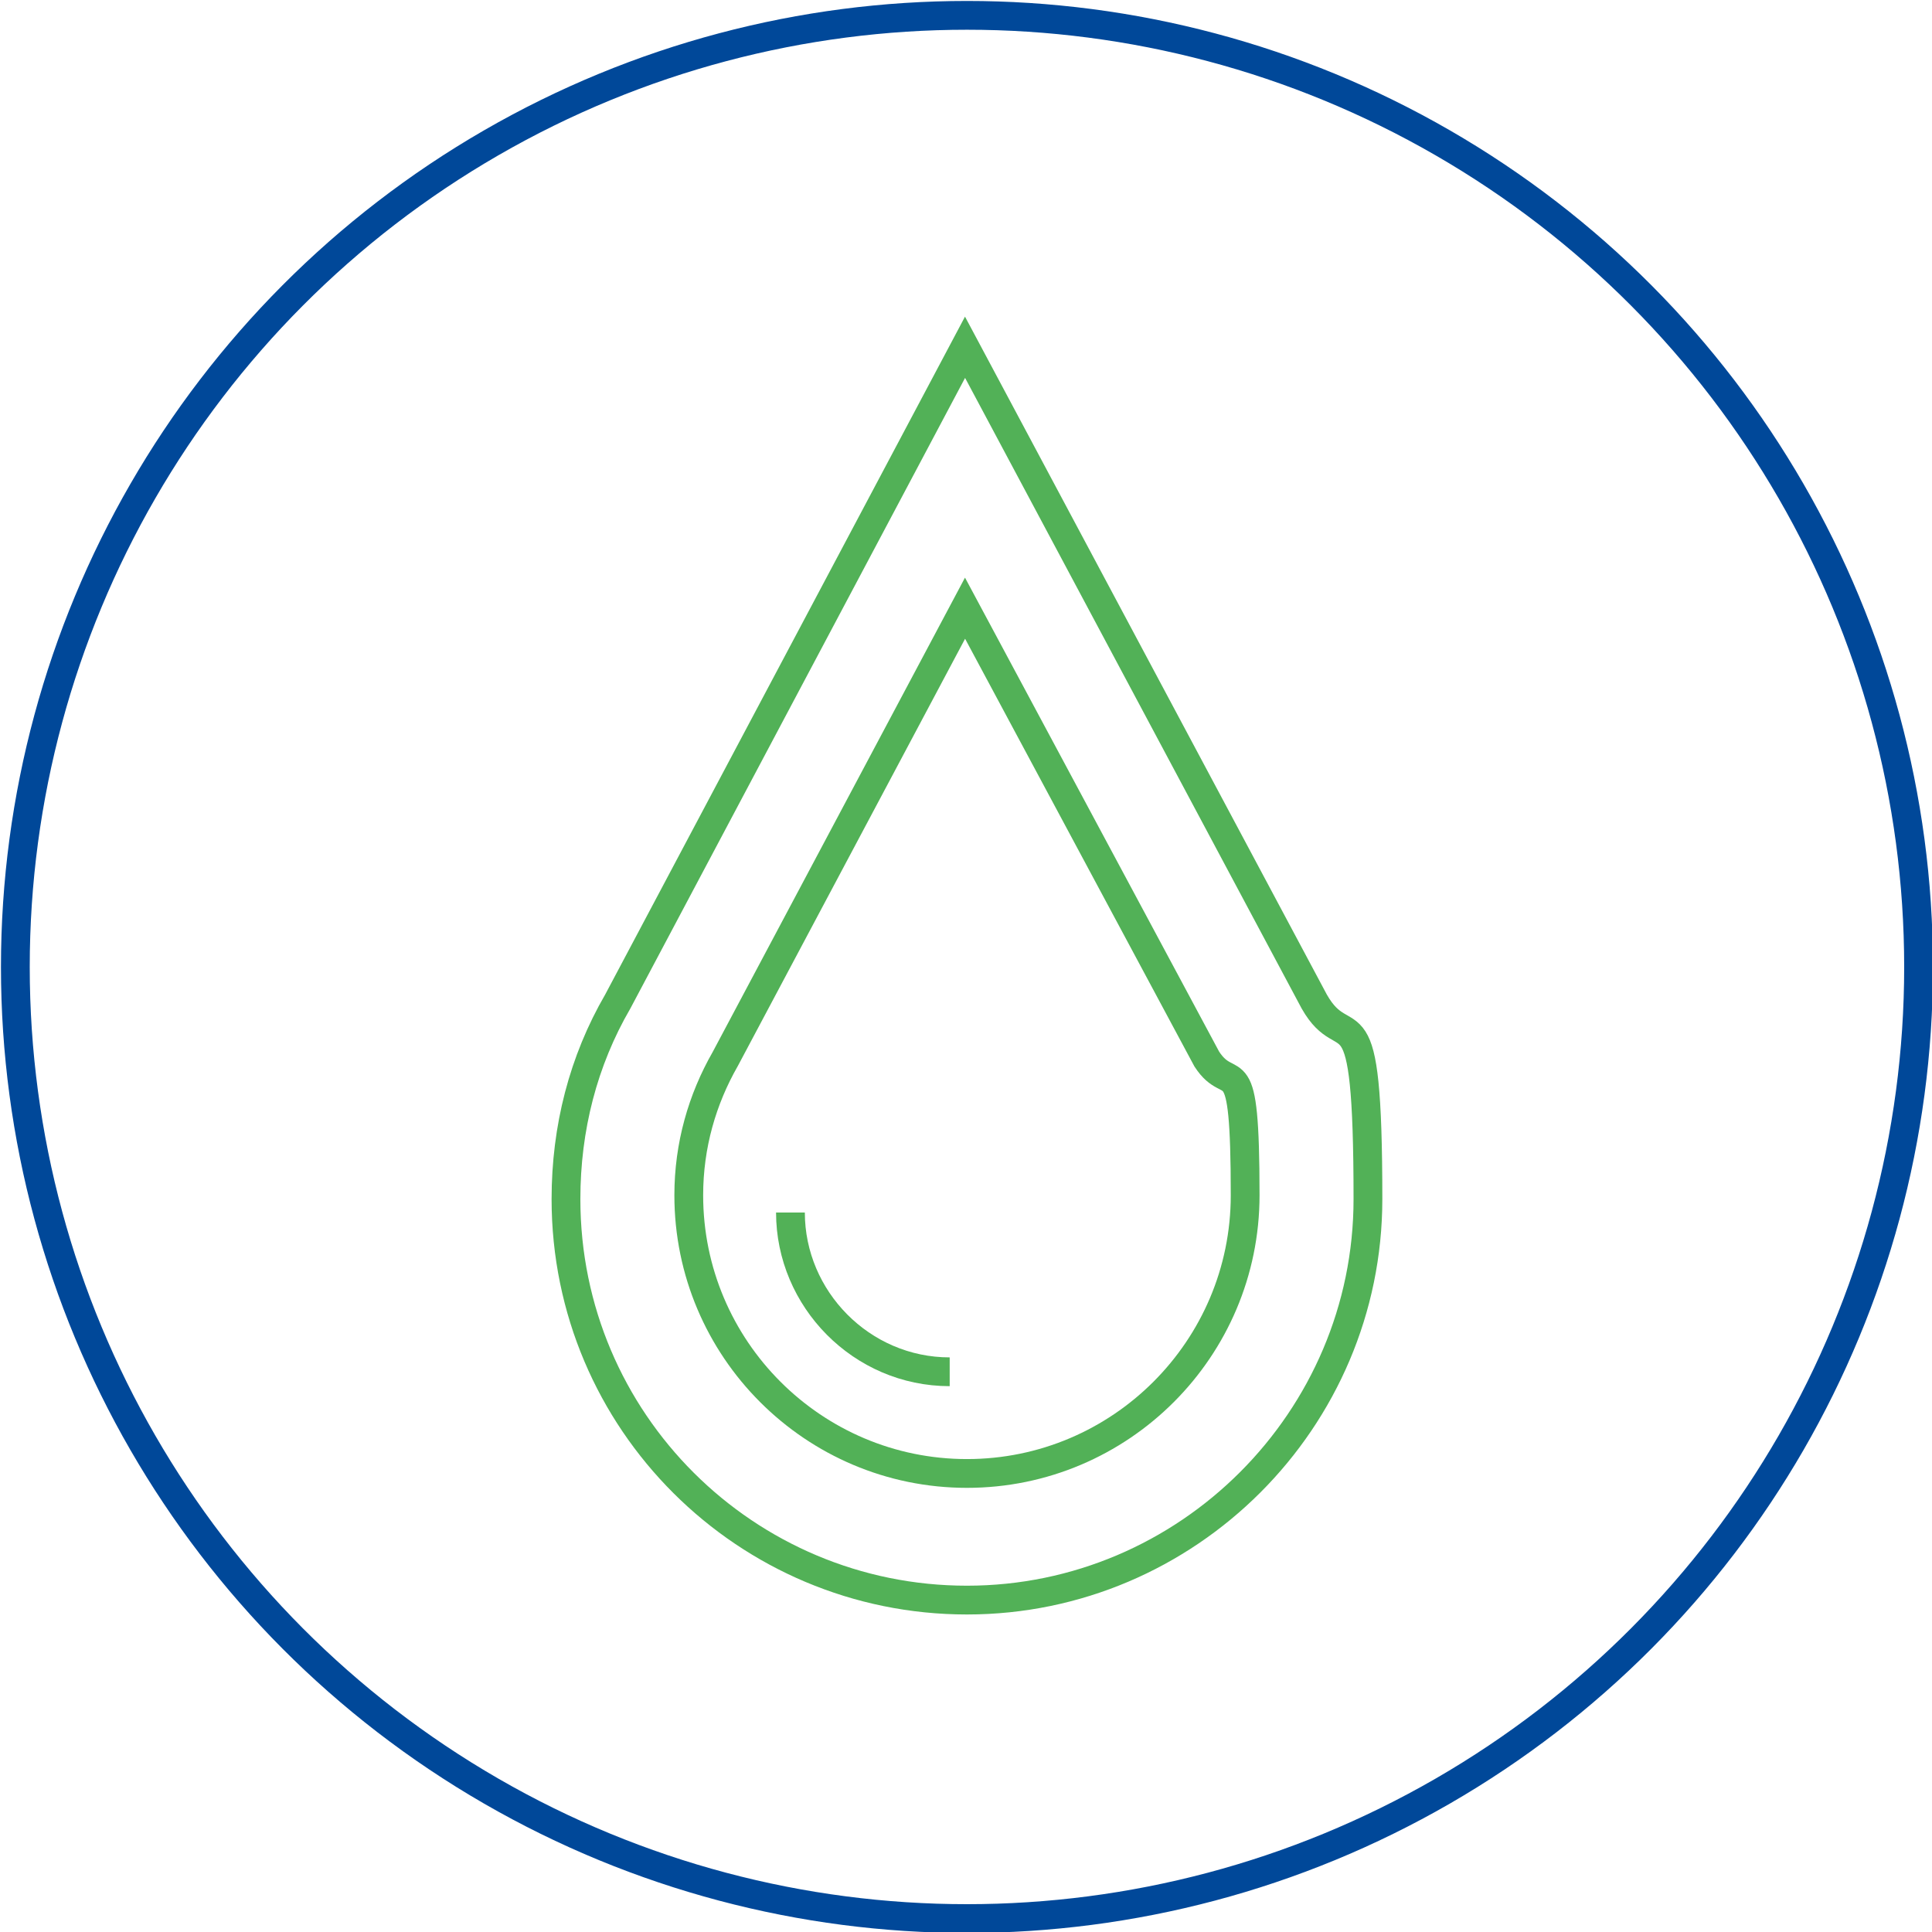
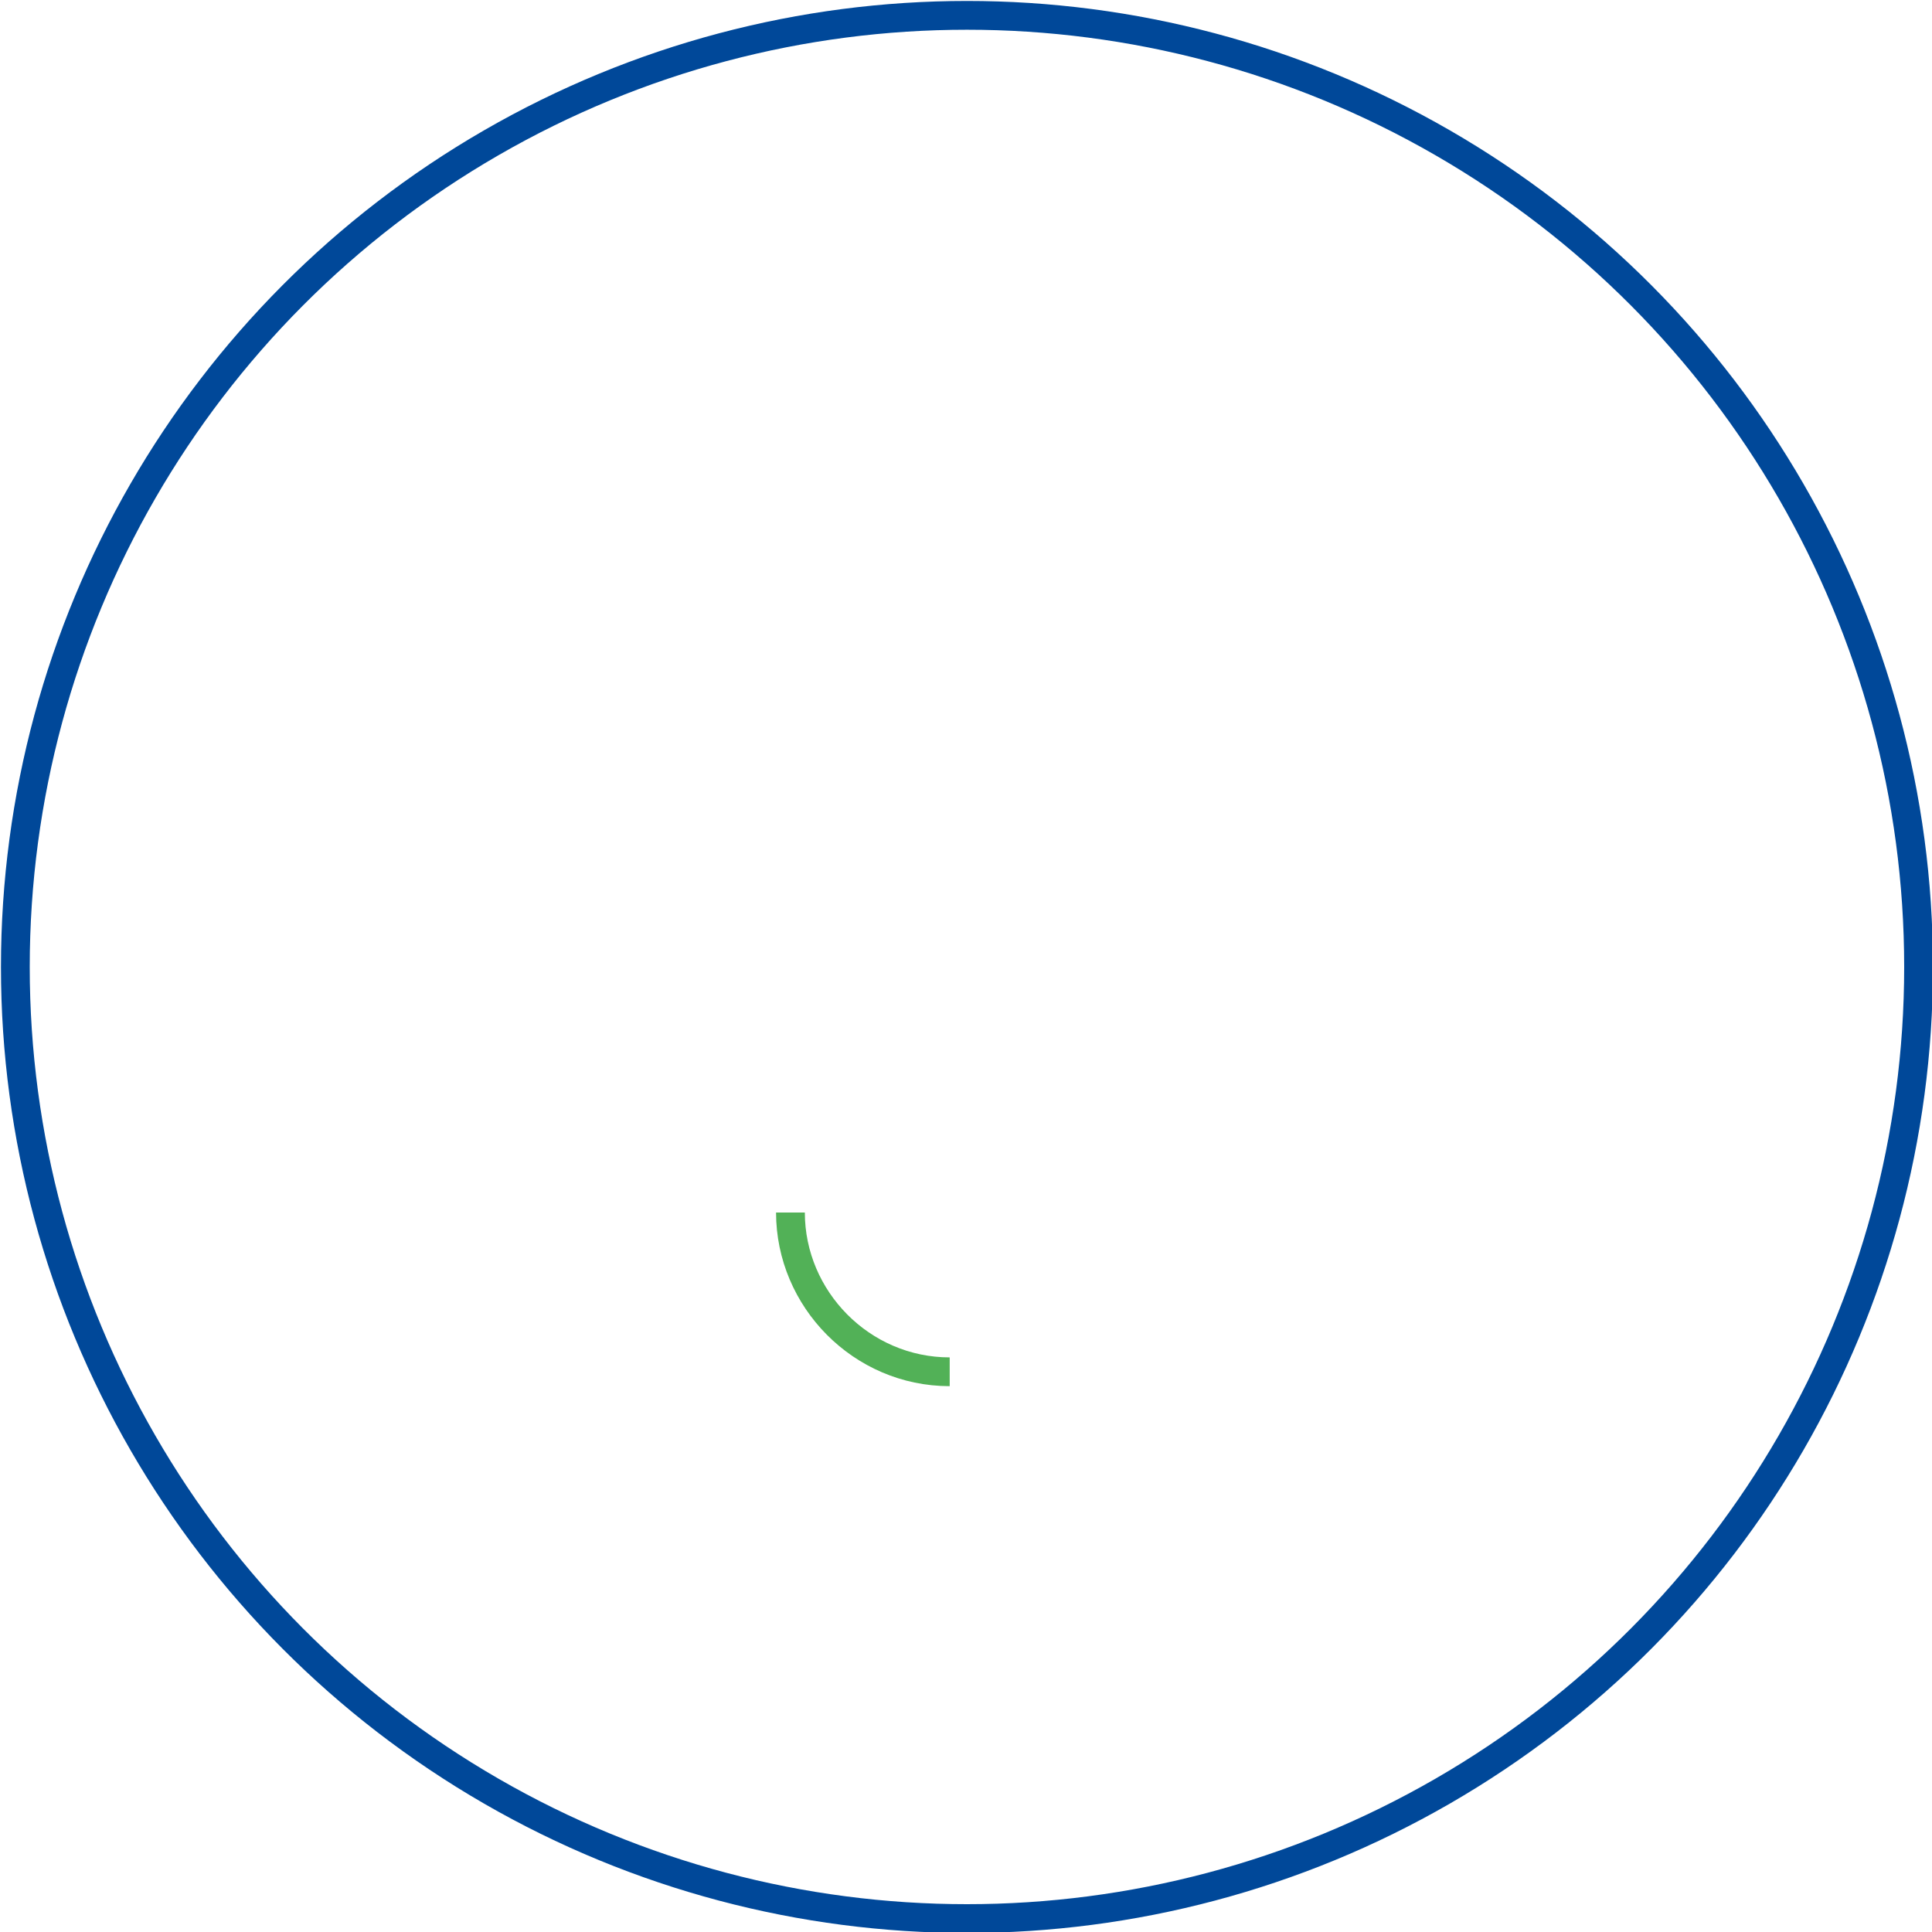
<svg xmlns="http://www.w3.org/2000/svg" version="1.1" id="Vrstva_1" x="0px" y="0px" viewBox="0 0 100.7 100.7" style="enable-background:new 0 0 100.7 100.7;" xml:space="preserve">
  <style type="text/css">
	.st0{fill:none;stroke:#004899;stroke-width:1.5;stroke-miterlimit:10;}
	.st1{fill:none;stroke:#52B157;stroke-width:1.5;stroke-miterlimit:10;}
</style>
  <g>
    <g id="Vrstva_1_00000015352457445518060990000010180665949368556975_">
      <g>
        <circle class="st0" cx="50.4" cy="50.4" r="49.6" />
      </g>
    </g>
  </g>
  <g>
-     <path class="st1" d="M68.5,52.2L68.5,52.2L50.3,18.1L32.2,52.2l0,0c-1.8,3.1-2.7,6.6-2.7,10.3c0,11.6,9.4,20.9,20.9,20.9   S71.3,74,71.3,62.5S70.2,55.2,68.5,52.2z" />
-     <path class="st1" d="M62.9,55.2L62.9,55.2L50.3,31.7L37.8,55.2l0,0c-1.2,2.1-1.9,4.5-1.9,7.1c0,8,6.5,14.5,14.5,14.5   s14.5-6.5,14.5-14.5S64.2,57.2,62.9,55.2z" />
    <path class="st1" d="M41.2,63.2c0,4.5,3.7,8.3,8.3,8.3" />
  </g>
</svg>